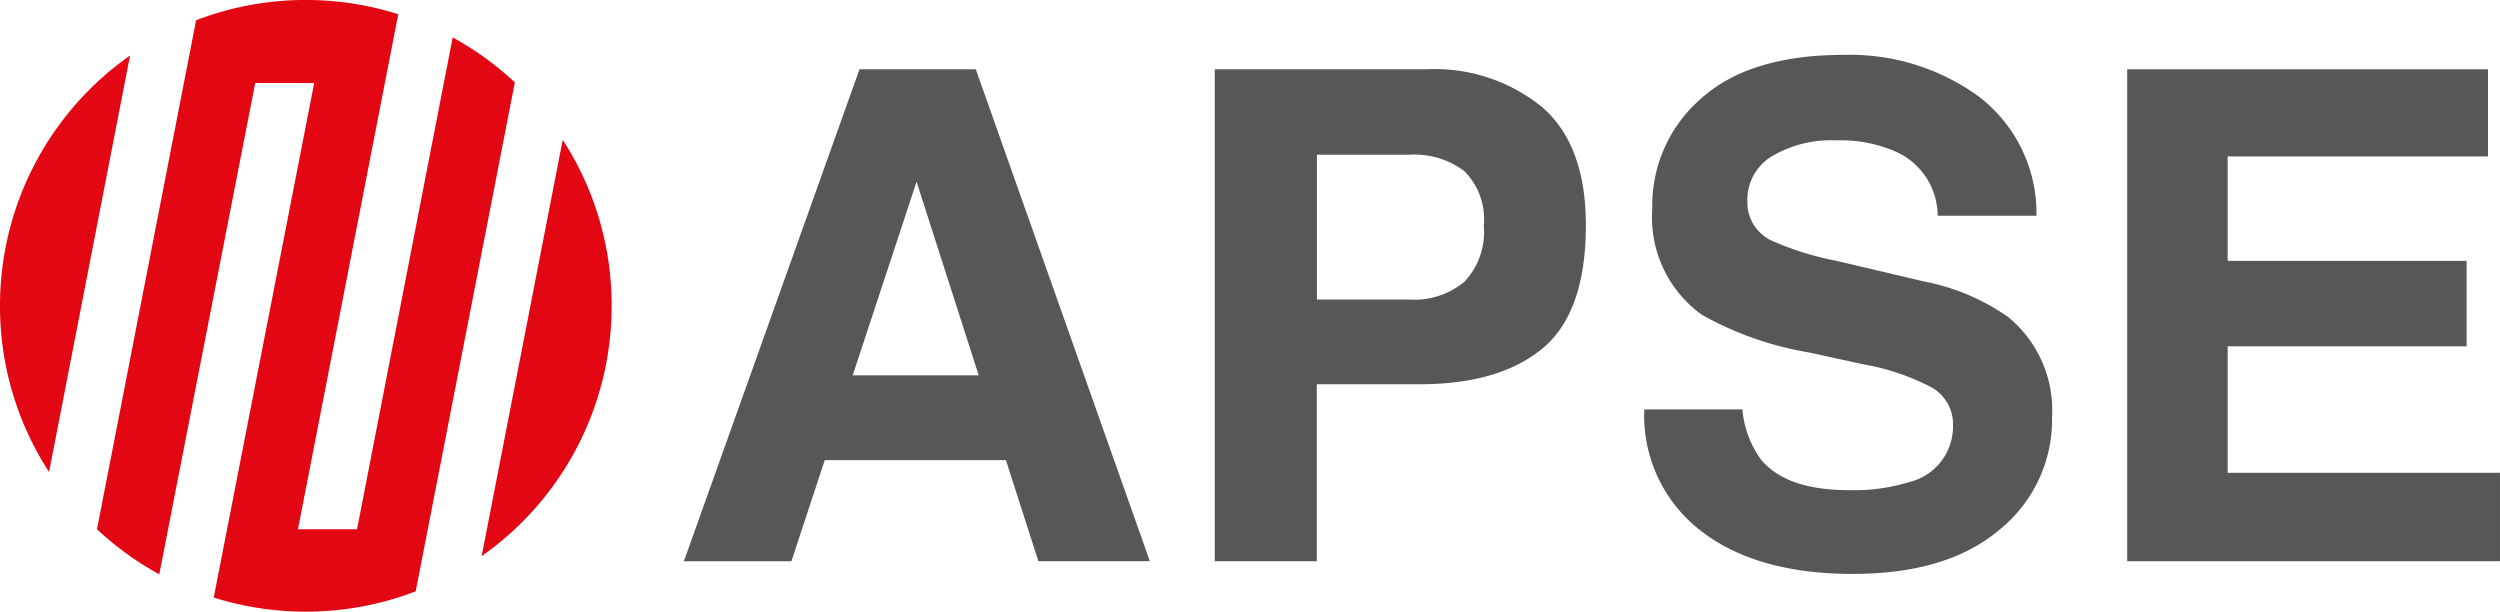
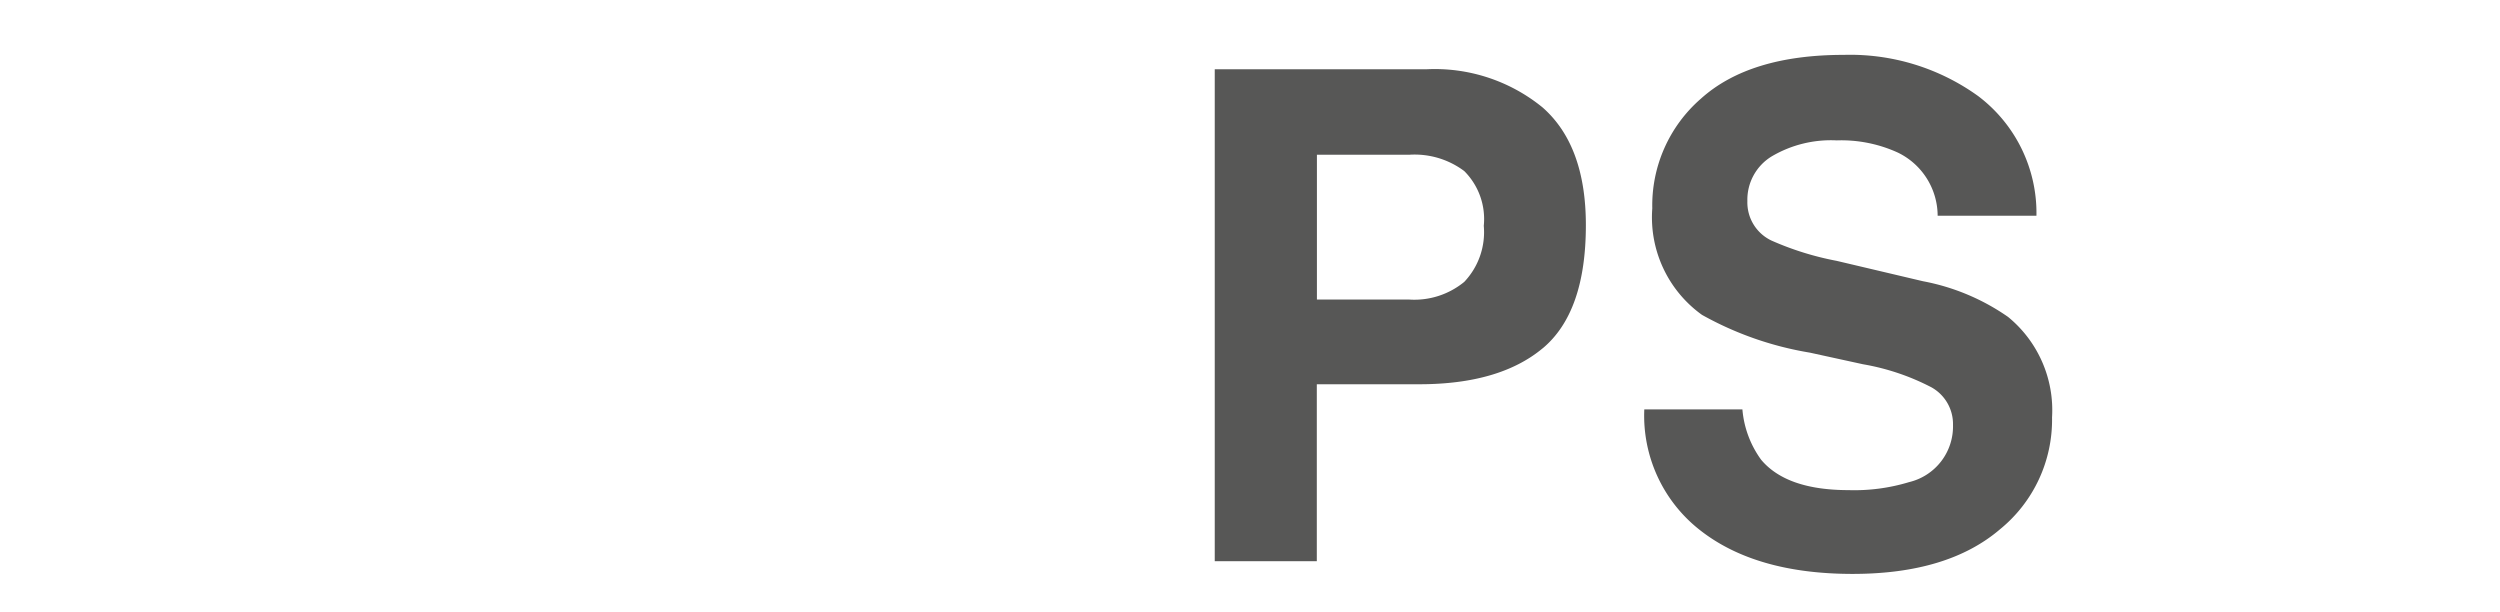
<svg xmlns="http://www.w3.org/2000/svg" width="139.05" height="34.02" viewBox="0 0 139.05 34.02">
  <defs>
    <style> .cls-1 { fill: #575756; } .cls-2 { fill: #e30613; } </style>
  </defs>
  <g id="Raggruppa_1534" data-name="Raggruppa 1534" transform="translate(-477 108)">
-     <path id="Tracciato_1" data-name="Tracciato 1" class="cls-1" d="M-3.658,0H2.812l9.68,27.361h-6.2L4.486,21.737H-5.59l-1.855,5.625h-5.98Zm-.378,17.022H2.973L-.484,6.255Z" transform="translate(528.463 -104.146)" />
-     <path id="Tracciato_5" data-name="Tracciato 5" class="cls-1" d="M0,0V27.361H20.734V22.442H5.588V15.407H18.878V10.655H5.588V4.845H20.066V0Z" transform="translate(595.315 -104.146)" />
-     <path id="Tracciato_6" data-name="Tracciato 6" class="cls-2" d="M-6.638-12.317a16.965,16.965,0,0,1-6.111,1.131,17,17,0,0,1-5.122-.785l5.588-28.62h-3.28L-20.9-13.263a17.093,17.093,0,0,1-3.464-2.506l5.513-28.311a16.986,16.986,0,0,1,6.1-1.127,16.99,16.99,0,0,1,5.143.792l-5.578,28.646H-9.9l5.32-27.355a17.115,17.115,0,0,1,3.457,2.5Z" transform="translate(506.759 -62.794)" />
-     <path id="Tracciato_7" data-name="Tracciato 7" class="cls-2" d="M-1.69,0A16.927,16.927,0,0,1,1.031,9.233,16.993,16.993,0,0,1-6.2,23.155Z" transform="translate(509.989 -100.223)" />
-     <path id="Tracciato_8" data-name="Tracciato 8" class="cls-2" d="M-2.709,0A16.992,16.992,0,0,0-9.943,13.922a16.917,16.917,0,0,0,2.728,9.24Z" transform="translate(486.943 -104.912)" />
    <path id="Tracciato_2" data-name="Tracciato 2" class="cls-1" d="M-6.831-5.812q-2.4,2-6.862,2h-5.7V6.031H-25.07V-21.33h11.749a9.483,9.483,0,0,1,6.478,2.116q2.415,2.115,2.415,6.552,0,4.845-2.4,6.85m-4.364-9.857a4.6,4.6,0,0,0-3.043-.909h-5.152v8.056h5.152a4.372,4.372,0,0,0,3.043-.984,4.018,4.018,0,0,0,1.086-3.119,3.772,3.772,0,0,0-1.086-3.044" transform="translate(569.634 -82.816)" />
    <path id="Tracciato_3" data-name="Tracciato 3" class="cls-1" d="M-2.044-7.383A5.548,5.548,0,0,0-1-4.579Q.42-2.89,3.87-2.891a10.466,10.466,0,0,0,3.355-.445A3.185,3.185,0,0,0,9.67-6.51a2.339,2.339,0,0,0-1.2-2.1,13.016,13.016,0,0,0-3.8-1.281L1.71-10.538a18.435,18.435,0,0,1-6-2.1,6.672,6.672,0,0,1-2.766-5.921A7.866,7.866,0,0,1-4.35-24.665Q-1.644-27.1,3.6-27.1a12.187,12.187,0,0,1,7.47,2.292,8.152,8.152,0,0,1,3.241,6.655H8.816a3.918,3.918,0,0,0-2.207-3.509A7.575,7.575,0,0,0,3.2-22.344a6.485,6.485,0,0,0-3.616.891,2.821,2.821,0,0,0-1.351,2.487A2.347,2.347,0,0,0-.433-16.775,16.539,16.539,0,0,0,3.2-15.643L8-14.51a12.221,12.221,0,0,1,4.732,1.985,6.7,6.7,0,0,1,2.447,5.588,7.851,7.851,0,0,1-2.9,6.228q-2.9,2.477-8.189,2.478-5.4,0-8.5-2.441A8.079,8.079,0,0,1-7.5-7.383Z" transform="translate(575.956 -77.848)" />
  </g>
</svg>